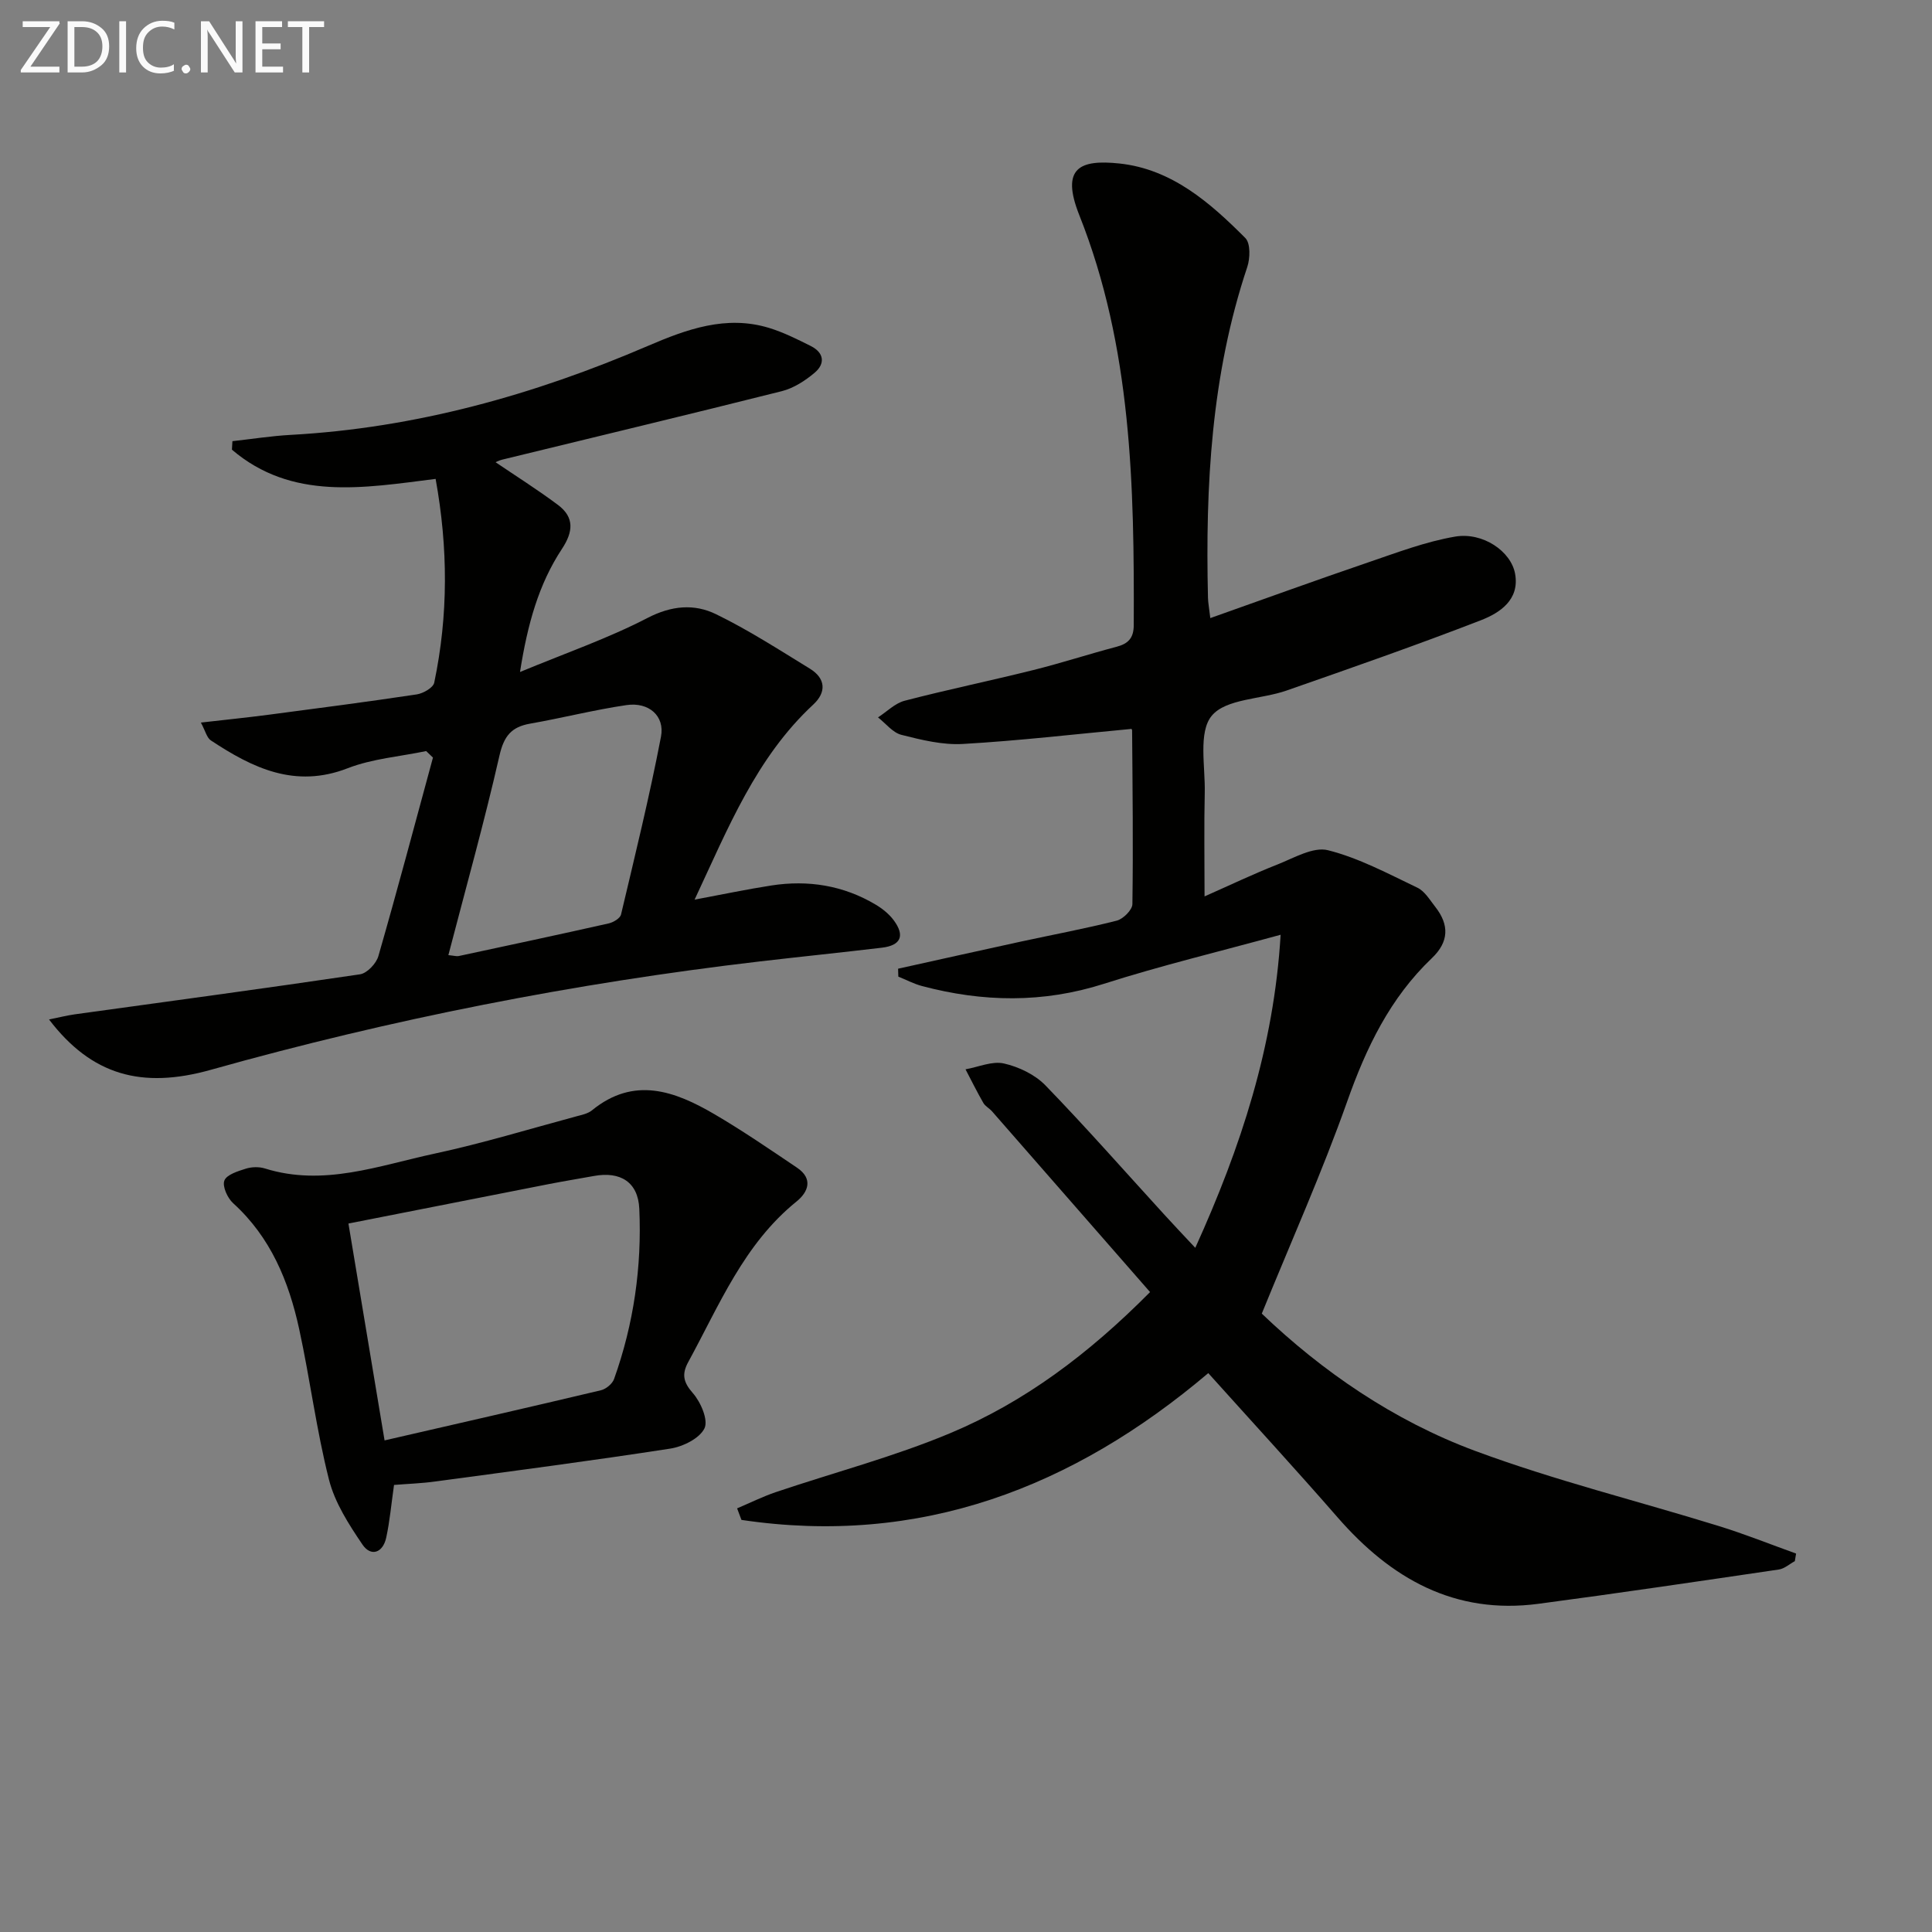
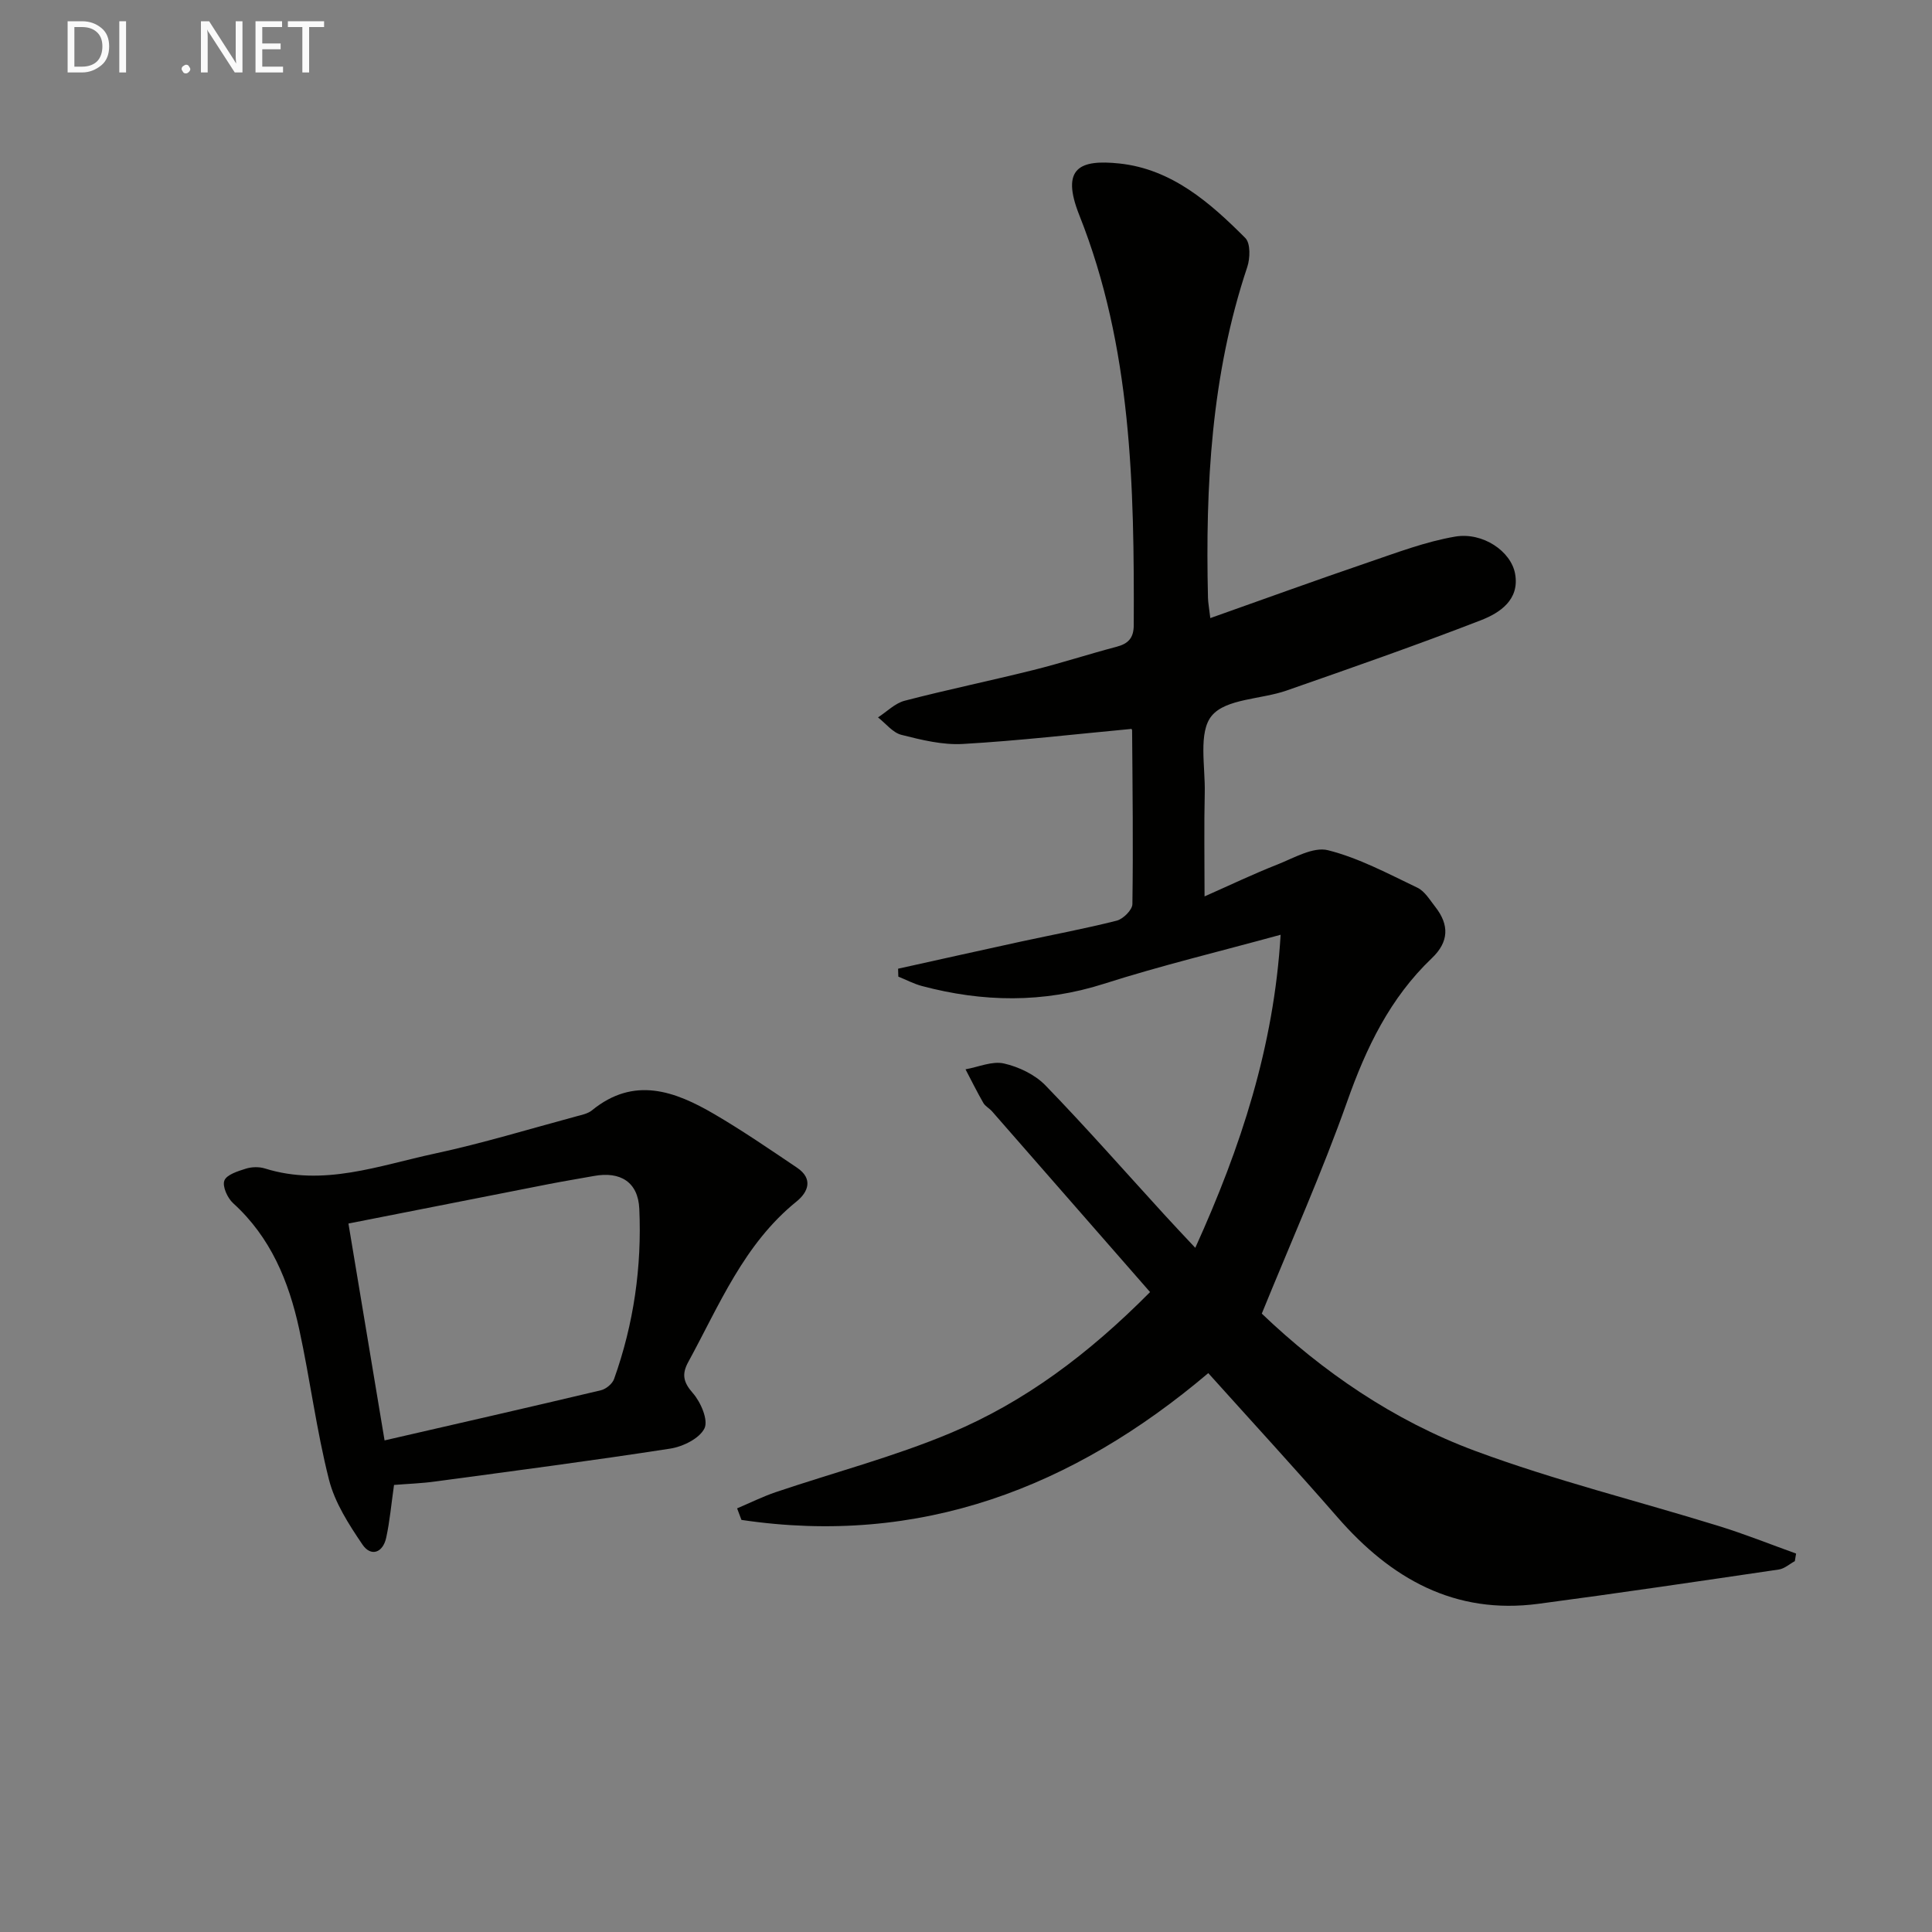
<svg xmlns="http://www.w3.org/2000/svg" enable-background="new 0 0 400 400" viewBox="0 0 400 400">
  <rect x="0" y="0" width="400" height="400" fill="#808080" stroke="none" />
  <path d="m238.11 267.51c-11.09-12.69-21.91-25.07-32.73-37.43-.55-.62-1.39-1.04-1.79-1.73-1.31-2.28-2.47-4.63-3.69-6.96 2.67-.47 5.52-1.76 7.95-1.21 3.08.7 6.43 2.3 8.6 4.54 8.44 8.71 16.46 17.84 24.65 26.8 1.98 2.17 4.01 4.31 6.37 6.83 9.45-20.85 16.28-41.66 17.67-64.82-12.68 3.48-24.77 6.38-36.57 10.15-12.64 4.04-25.11 3.81-37.71.46-1.68-.45-3.25-1.29-4.87-1.94-.02-.55-.03-1.09-.05-1.64 8.45-1.87 16.9-3.76 25.36-5.6 6.64-1.44 13.33-2.68 19.91-4.35 1.33-.34 3.22-2.22 3.24-3.41.18-11.99.03-23.98-.06-35.97 0-.26-.34-.52-.19-.31-11.81 1.1-23.31 2.45-34.86 3.11-4.2.24-8.57-.84-12.72-1.89-1.8-.46-3.24-2.37-4.84-3.61 1.83-1.18 3.52-2.93 5.52-3.45 8.83-2.3 17.77-4.14 26.62-6.35 5.79-1.44 11.47-3.3 17.24-4.82 2.45-.64 3.56-1.83 3.57-4.47.12-28.82-.41-57.58-11.27-84.89-3.92-9.86.16-11.56 8.3-10.7 10.82 1.15 18.75 8.08 26.07 15.43 1.09 1.09 1.01 4.19.4 6.01-7.45 22.28-8.68 45.27-8.13 68.48.02.95.21 1.9.48 4.2 11.21-3.97 21.91-7.86 32.68-11.53 5.93-2.02 11.87-4.29 18-5.34 5.73-.98 11.6 3.03 12.43 7.72.95 5.36-3.15 8.07-7.1 9.6-13.29 5.15-26.76 9.85-40.22 14.55-5.26 1.84-12.56 1.66-15.5 5.23-2.81 3.41-1.31 10.49-1.44 15.96-.16 6.81-.04 13.63-.04 21.43 5.21-2.3 10.08-4.64 15.1-6.61 3.41-1.35 7.41-3.72 10.46-2.95 6.42 1.62 12.46 4.87 18.51 7.76 1.53.73 2.58 2.55 3.71 3.98 2.91 3.72 2.83 7.23-.72 10.61-8.65 8.24-13.59 18.51-17.54 29.7-5.19 14.65-11.56 28.89-17.67 43.89 12.46 11.92 27.28 22.16 44.22 28.44 16.45 6.1 33.58 10.34 50.37 15.53 5.41 1.67 10.69 3.79 16.03 5.71-.09.52-.17 1.05-.26 1.57-1.1.59-2.14 1.56-3.31 1.73-16.58 2.44-33.16 4.9-49.77 7.1-17.35 2.3-30.55-5.22-41.59-17.9-8.73-10.02-17.73-19.8-26.77-29.86-28.05 23.76-59.72 35.89-96.65 30.39-.3-.8-.6-1.59-.9-2.39 2.66-1.13 5.26-2.42 7.98-3.35 12.08-4.08 24.49-7.33 36.22-12.25 15.28-6.42 28.5-16.28 41.3-29.18z" fill="#010100" />
-   <path d="m10.15 211.07c2.12-.43 3.7-.83 5.31-1.06 19.7-2.73 39.41-5.37 59.08-8.29 1.46-.22 3.36-2.23 3.8-3.77 3.93-13.65 7.57-27.39 11.3-41.1-.47-.45-.94-.9-1.41-1.35-5.43 1.14-11.13 1.57-16.23 3.55-10.92 4.25-19.71-.05-28.35-5.76-.83-.55-1.11-1.92-2.06-3.69 5.07-.58 9.59-1.04 14.1-1.63 10.2-1.34 20.4-2.67 30.58-4.2 1.34-.2 3.41-1.38 3.63-2.42 2.93-13.95 2.88-27.93.29-42.2-14.98 1.89-29.76 4.53-42.17-6.05.03-.59.07-1.17.1-1.76 4.01-.44 8.02-1.08 12.04-1.3 25.86-1.42 50.33-8.26 74.02-18.44 7.97-3.42 16.16-6.42 25.04-3.71 2.98.91 5.83 2.34 8.63 3.74 2.78 1.39 3.05 3.67.79 5.56-1.95 1.64-4.32 3.17-6.75 3.79-19.28 4.85-38.62 9.47-57.94 14.19-.76.19-1.47.6-1.33.54 4.15 2.82 8.65 5.65 12.9 8.83 3.44 2.57 3.16 5.57.82 9.11-4.8 7.28-7.11 15.52-8.68 25.48 9.48-3.93 18.23-6.96 26.38-11.18 5-2.59 9.69-2.99 14.22-.78 6.7 3.26 13.02 7.35 19.4 11.26 3.3 2.02 3.48 4.88.71 7.45-11.82 10.98-17.61 25.54-24.56 40.38 5.74-1.07 10.79-2.14 15.89-2.93 7.63-1.18 14.92-.02 21.61 3.97 1.39.83 2.76 1.93 3.72 3.22 2.38 3.21 1.49 5.22-2.44 5.69-8.41 1-16.83 1.86-25.25 2.84-38.48 4.5-76.39 11.96-113.68 22.44-14.31 4.02-24.7 1.13-33.51-10.42zm82.68-13.32c1.19.11 1.68.28 2.13.19 10.36-2.22 20.73-4.43 31.07-6.76.97-.22 2.37-1.06 2.55-1.85 2.9-12.24 5.9-24.46 8.27-36.81.83-4.32-2.56-7.21-7.13-6.54-6.69.98-13.28 2.67-19.95 3.84-3.9.68-5.44 2.58-6.36 6.61-3.12 13.7-6.92 27.26-10.58 41.32z" fill="#010100" />
  <path d="m81.58 307.44c-.58 4.05-.88 7.53-1.62 10.92-.68 3.14-3.16 4.02-4.92 1.42-2.82-4.16-5.72-8.66-6.93-13.44-2.6-10.26-3.92-20.83-6.17-31.18-2.15-9.87-5.9-19-13.67-26.05-1.17-1.06-2.27-3.49-1.82-4.68.46-1.23 2.8-1.95 4.45-2.47 1.21-.38 2.74-.42 3.95-.04 12.15 3.8 23.61-.61 35.15-3.08 9.87-2.12 19.56-5.08 29.32-7.71 1.11-.3 2.38-.55 3.23-1.24 8.71-7.12 17.15-4.01 25.36.79 5.86 3.43 11.47 7.28 17.11 11.08 3.35 2.26 2.37 5-.12 7.01-10.89 8.8-15.97 21.44-22.4 33.21-1.36 2.49-1.07 4.16.94 6.44 1.64 1.86 3.25 5.6 2.41 7.31-1.02 2.09-4.47 3.79-7.09 4.19-16.21 2.51-32.49 4.63-48.75 6.82-2.77.38-5.58.47-8.43.7zm-1.96-9.22c15.48-3.56 30.15-6.9 44.79-10.38 1.06-.25 2.38-1.34 2.73-2.34 4.07-11.39 5.76-23.21 5.22-35.24-.25-5.54-3.93-7.78-9.37-6.79-3.1.56-6.21 1.07-9.3 1.67-13.78 2.7-27.56 5.42-41.55 8.18 2.5 14.96 4.89 29.29 7.48 44.9z" fill="#010100" />
  <g fill="#fafafa">
-     <path d="m12.4 4.8-6.1 9h6v1.2h-8v-.5l6.1-8.9h-5.7v-1.2h7.6v.4z" />
    <path d="m14 15v-10.6h3c1.6 0 2.9.5 4 1.4s1.6 2.2 1.6 3.8-.5 3-1.6 3.9-2.4 1.5-4 1.5zm1.4-9.4v8.2h1.6c1.3 0 2.4-.4 3.1-1.1s1.1-1.8 1.1-3.1-.4-2.3-1.2-3-1.8-1-3.1-1z" />
    <path d="m26.1 4.4v10.6h-1.4v-10.6z" />
-     <path d="m36.1 14.6c-.8.4-1.8.6-2.9.6-1.5 0-2.7-.5-3.6-1.4s-1.4-2.2-1.4-3.8c0-1.7.5-3.1 1.5-4.1s2.3-1.6 3.9-1.6c1 0 1.8.1 2.5.4v1.4c-.8-.4-1.6-.6-2.5-.6-1.2 0-2.1.4-2.9 1.2s-1.1 1.8-1.1 3.2c0 1.3.3 2.3 1 3s1.6 1.1 2.7 1.1c1 0 2-.2 2.7-.7v1.3z" />
    <path d="m37.6 14.3c0-.2.1-.5.3-.6s.4-.3.6-.3c.3 0 .5.1.6.3s.3.4.3.6-.1.4-.3.6-.4.3-.6.3c-.3 0-.5-.1-.6-.3s-.3-.4-.3-.6z" />
    <path d="m50.2 15h-1.6l-5.3-8.2c-.2-.2-.3-.5-.4-.7 0 .2.1.7.1 1.5v7.4h-1.4v-10.6h1.7l5.2 8.1c.2.4.4.6.4.7 0-.3-.1-.8-.1-1.5v-7.3h1.4z" />
    <path d="m58.6 15h-5.7v-10.6h5.5v1.2h-4.1v3.4h3.8v1.2h-3.8v3.6h4.3z" />
    <path d="m67.1 5.6h-3.1v9.4h-1.4v-9.4h-3v-1.2h7.5z" />
  </g>
</svg>